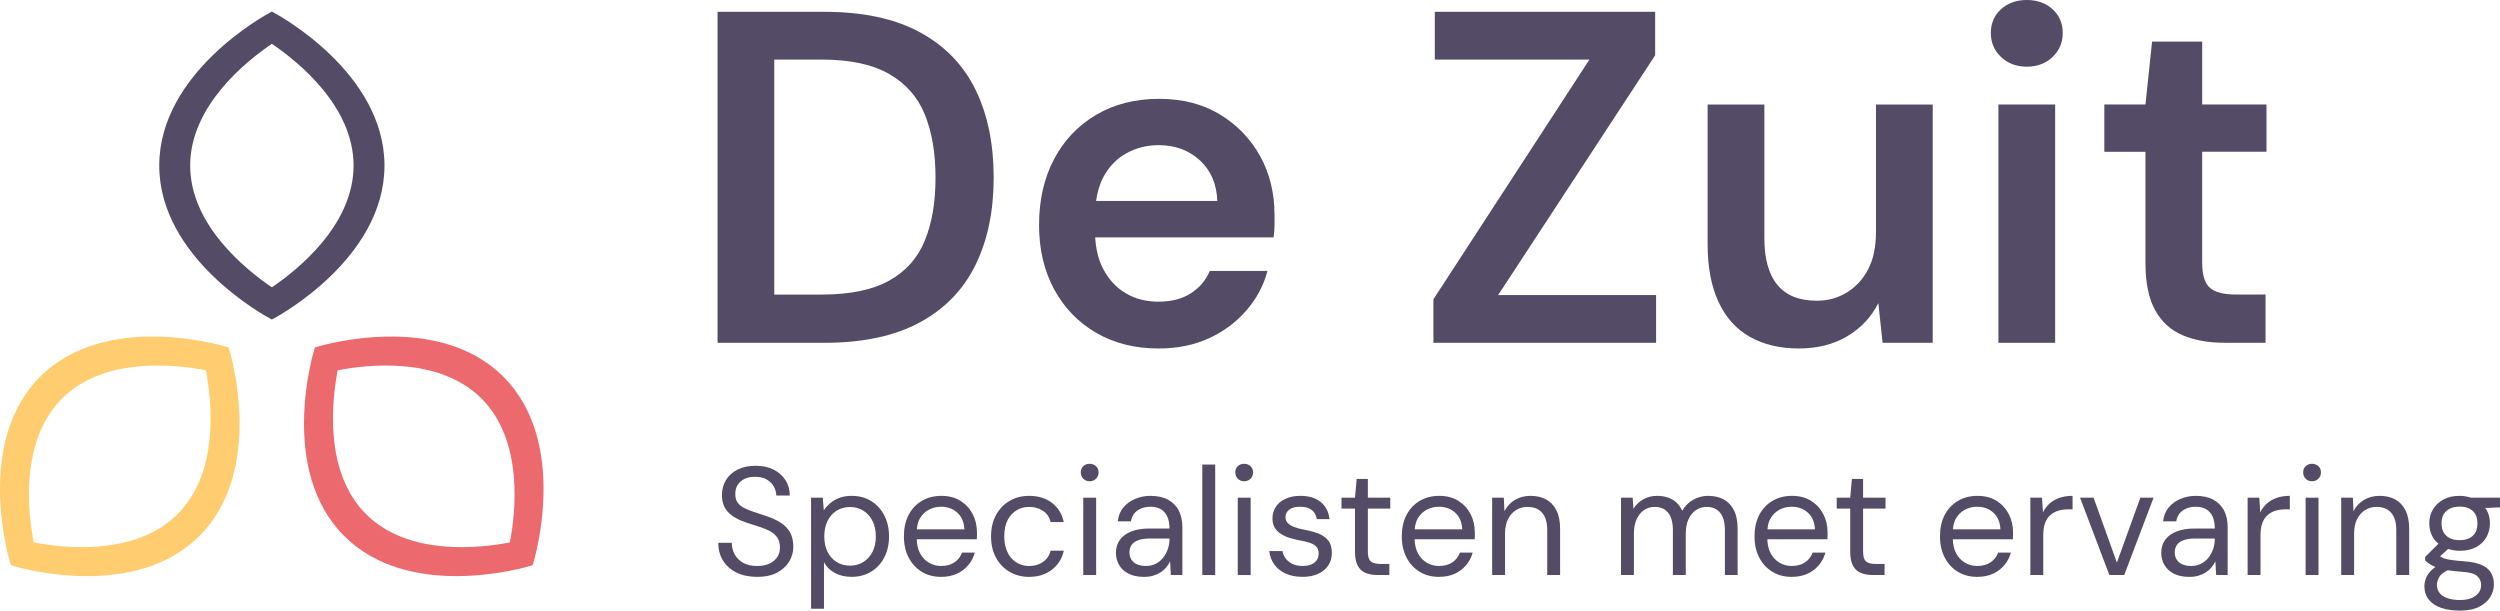
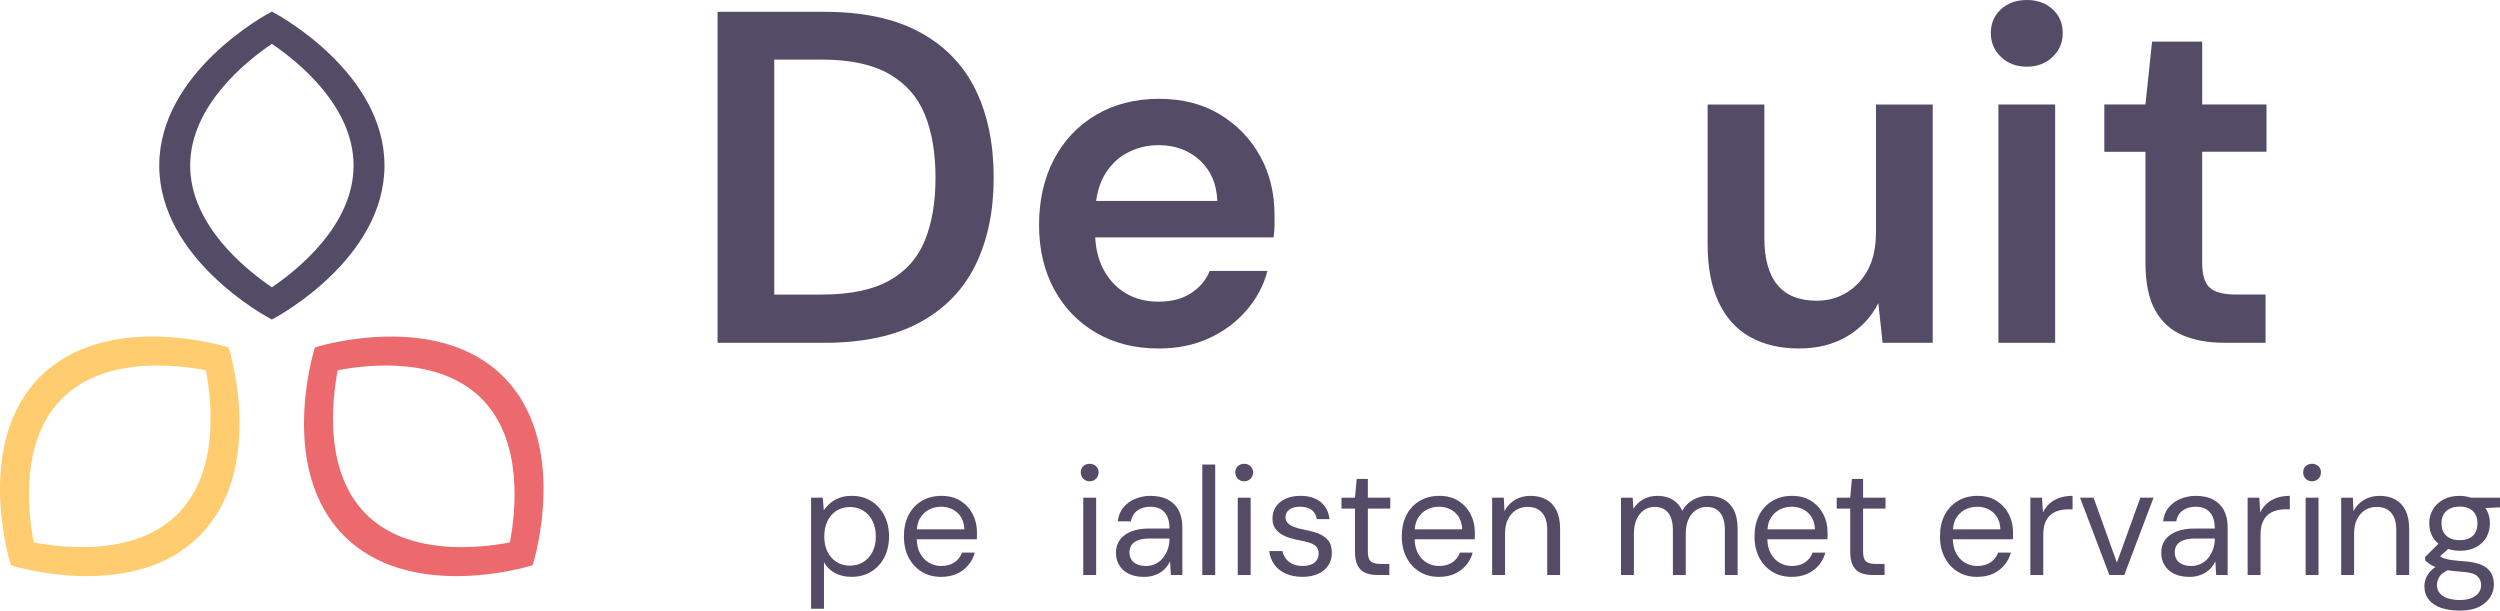
<svg xmlns="http://www.w3.org/2000/svg" id="Layer_2" viewBox="0 0 179.237 43.777">
  <g id="Components">
    <g id="c0f164fb-d3b9-4e8f-8eb1-0a8a8152dd7d_1">
      <path d="M65.936,2.305c-1.796-.972-4.073-1.458-6.83-1.458h-7.661v23.73h7.661c2.757,0,5.034-.486,6.83-1.458,1.797-.972,3.13-2.345,4.001-4.119.869-1.774,1.305-3.858,1.305-6.254,0-2.44-.435-4.548-1.305-6.322-.871-1.774-2.204-3.147-4.001-4.119ZM66.309,17.238c-.508,1.254-1.361,2.215-2.56,2.881-1.197.667-2.813,1-4.847,1h-3.391V4.271h3.391c2.033,0,3.649.345,4.847,1.034,1.198.69,2.052,1.661,2.56,2.916.509,1.254.763,2.763.763,4.525,0,1.741-.254,3.237-.763,4.492Z" style="fill:#544b66;" />
      <path d="M87.461,8.204c-1.231-.746-2.684-1.119-4.356-1.119-1.718,0-3.227.385-4.525,1.153-1.3.769-2.306,1.831-3.018,3.187-.712,1.356-1.067,2.927-1.067,4.712,0,1.74.361,3.277,1.084,4.61.724,1.333,1.73,2.373,3.018,3.119,1.288.746,2.779,1.119,4.475,1.119,1.333,0,2.531-.243,3.594-.729,1.062-.485,1.96-1.152,2.694-2,.734-.847,1.237-1.79,1.509-2.831h-4.136c-.272.656-.718,1.187-1.339,1.593-.622.407-1.407.61-2.356.61-.881,0-1.661-.204-2.339-.61s-1.215-.988-1.61-1.746c-.335-.64-.518-1.396-.57-2.254h12.79c.045-.316.068-.605.068-.864v-.729c0-1.581-.345-2.994-1.034-4.237-.69-1.243-1.65-2.237-2.882-2.983ZM78.583,14.407c.093-.649.262-1.226.523-1.712.406-.757.96-1.327,1.661-1.712.7-.384,1.469-.576,2.305-.576,1.175,0,2.158.362,2.949,1.085.791.724,1.209,1.695,1.254,2.916h-8.692Z" style="fill:#544b66;" />
-       <polygon points="118.666 3.966 118.666 .848 102.868 .848 102.868 4.271 113.954 4.271 102.767 21.459 102.767 24.577 118.734 24.577 118.734 21.153 107.411 21.153 118.666 3.966" style="fill:#544b66;" />
      <path d="M134.496,16.645c0,1.062-.186,1.949-.559,2.661-.373.712-.882,1.266-1.525,1.661-.644.396-1.362.593-2.153.593-1.266,0-2.209-.378-2.83-1.136-.622-.757-.933-1.87-.933-3.339V7.492h-4.068v10.034c0,1.627.26,3.001.78,4.119.519,1.119,1.272,1.955,2.254,2.508.983.554,2.153.831,3.509.831,1.333,0,2.492-.294,3.475-.881.983-.587,1.724-1.378,2.221-2.373l.305,2.848h3.594V7.492h-4.068v9.153Z" style="fill:#544b66;" />
      <path d="M145.31,0c-.746,0-1.361.22-1.848.661-.486.44-.729,1.012-.729,1.712,0,.678.242,1.249.729,1.712.486.463,1.102.695,1.848.695s1.361-.231,1.848-.695c.485-.463.729-1.034.729-1.712,0-.7-.243-1.272-.729-1.712-.486-.441-1.102-.661-1.848-.661Z" style="fill:#544b66;" />
      <rect x="143.276" y="7.492" width="4.068" height="17.085" style="fill:#544b66;" />
      <path d="M162.496,10.882v-3.39h-4.61V2.983h-3.593l-.475,4.508h-2.949v3.39h2.949v7.966c0,1.424.231,2.554.694,3.39.464.836,1.119,1.435,1.967,1.796.848.362,1.848.542,3,.542h2.949v-3.458h-2.102c-.904,0-1.537-.164-1.898-.492-.362-.328-.543-.921-.543-1.78v-7.966h4.61Z" style="fill:#544b66;" />
-       <path d="M55.945,37.458c-.29-.18-.621-.332-.995-.457-.33-.11-.631-.209-.902-.297s-.508-.185-.709-.291c-.202-.106-.356-.236-.462-.391-.106-.154-.16-.355-.16-.605,0-.264.06-.487.182-.671.121-.183.29-.325.506-.423.217-.099.464-.145.743-.138.337,0,.617.068.841.204s.391.306.501.511c.109.206.165.415.165.627h.968c0-.418-.102-.786-.308-1.105-.206-.319-.49-.57-.853-.753-.363-.183-.791-.275-1.282-.275-.498,0-.93.09-1.292.27-.363.18-.642.427-.836.743s-.292.682-.292,1.1c0,.492.144.891.43,1.199.285.308.732.565,1.342.77.315.102.617.2.907.291s.545.196.765.314.394.27.522.457c.128.187.192.431.192.731,0,.249-.065.473-.192.671-.129.198-.315.354-.561.468-.245.114-.54.17-.885.17-.397,0-.729-.075-.996-.226s-.471-.352-.61-.605-.209-.53-.209-.831h-.968c0,.484.113.91.341,1.276.228.367.55.653.968.858.418.205.909.308,1.475.308.579,0,1.06-.102,1.44-.308.382-.206.669-.471.863-.798.194-.326.292-.672.292-1.04,0-.433-.083-.788-.247-1.067-.165-.278-.393-.508-.683-.688Z" style="fill:#544b66;" />
      <path d="M62.468,35.929c-.4-.253-.871-.379-1.414-.379-.337,0-.633.049-.886.148-.253.099-.471.227-.654.385s-.334.325-.451.5l-.076-.902h-.837v7.964h.925v-3.333c.183.33.445.587.786.77s.735.275,1.183.275c.543,0,1.016-.124,1.419-.374.403-.249.717-.592.94-1.028.224-.436.336-.933.336-1.491,0-.565-.112-1.065-.336-1.502-.224-.436-.535-.781-.935-1.034ZM62.556,39.559c-.158.312-.376.556-.654.731-.279.176-.599.264-.957.264-.367,0-.69-.088-.969-.264-.278-.176-.495-.419-.648-.731-.154-.311-.231-.676-.231-1.095,0-.425.077-.795.231-1.111.153-.315.37-.561.648-.737.279-.176.602-.264.969-.264.358,0,.678.088.957.264.278.176.496.422.654.737.157.315.236.686.236,1.111,0,.418-.079.783-.236,1.095Z" style="fill:#544b66;" />
      <path d="M68.869,35.913c-.378-.242-.838-.363-1.381-.363-.527,0-.995.121-1.402.363s-.723.58-.946,1.012c-.224.433-.335.942-.335,1.529,0,.58.113,1.087.341,1.523.228.436.541.775.94,1.018.399.242.86.363,1.381.363.433,0,.811-.075,1.139-.225.326-.15.6-.358.819-.622.22-.264.374-.561.462-.891h-.913c-.11.293-.292.526-.545.698-.253.172-.573.259-.962.259-.309,0-.596-.077-.863-.231-.269-.154-.484-.385-.649-.693-.145-.27-.214-.607-.232-.99h4.307c.008-.102.012-.194.012-.275v-.231c0-.469-.102-.9-.303-1.292-.202-.393-.491-.71-.869-.952ZM65.734,37.948c.028-.295.089-.562.214-.776.161-.275.376-.484.644-.627s.56-.214.875-.214c.469,0,.859.143,1.171.429.312.286.478.682.501,1.188h-3.405Z" style="fill:#544b66;" />
-       <path d="M72.89,36.578c.272-.158.565-.236.88-.236.389,0,.727.095,1.012.286.286.191.466.459.539.803h.946c-.117-.572-.396-1.029-.836-1.37s-.99-.511-1.65-.511c-.52,0-.988.121-1.402.363s-.738.581-.974,1.018c-.234.436-.352.948-.352,1.534,0,.572.117,1.077.352,1.513.235.436.56.775.974,1.018s.882.363,1.402.363c.653,0,1.201-.174,1.645-.522.444-.348.725-.801.842-1.358h-.946c-.051.228-.15.423-.297.588s-.328.291-.544.38c-.217.088-.453.132-.71.132-.234,0-.46-.046-.677-.138-.216-.091-.405-.226-.566-.401s-.289-.398-.385-.665-.143-.574-.143-.918c0-.469.08-.86.241-1.171.162-.311.378-.546.649-.704Z" style="fill:#544b66;" />
      <path d="M78.126,33.251c-.184,0-.336.057-.457.17-.121.114-.182.263-.182.446s.06.335.182.457c.121.121.273.181.457.181.176,0,.326-.06.451-.181.124-.121.186-.273.186-.457s-.062-.332-.186-.446c-.125-.113-.275-.17-.451-.17Z" style="fill:#544b66;" />
      <rect x="77.664" y="35.682" width=".924" height="5.544" style="fill:#544b66;" />
      <path d="M83.752,35.83c-.341-.187-.769-.28-1.281-.28-.374,0-.733.071-1.078.214s-.629.348-.853.616c-.224.268-.357.6-.401.996h.945c.059-.345.217-.605.474-.781.256-.176.56-.264.913-.264.3,0,.552.059.753.176.202.118.355.291.462.523.106.231.16.519.16.863h-1.464c-.483,0-.903.068-1.259.204-.356.136-.631.334-.825.594-.194.261-.292.578-.292.952,0,.308.073.592.221.853.146.26.37.469.671.627s.675.236,1.122.236c.249,0,.471-.029.665-.088s.369-.137.522-.236c.154-.099.288-.216.401-.352.114-.136.208-.281.281-.435l.055.979h.825v-3.432c0-.455-.085-.849-.253-1.182-.169-.334-.424-.594-.765-.781ZM83.846,38.641c0,.249-.039.488-.116.715-.077.228-.189.435-.335.622-.147.187-.325.334-.534.44-.209.106-.441.16-.698.16-.249,0-.464-.041-.644-.121s-.315-.194-.407-.341c-.091-.147-.137-.319-.137-.517,0-.191.047-.361.143-.512.096-.15.253-.268.473-.352.221-.084.51-.127.869-.127h1.387v.033Z" style="fill:#544b66;" />
      <rect x="86.199" y="33.306" width=".925" height="7.92" style="fill:#544b66;" />
      <path d="M89.203,33.251c-.184,0-.336.057-.457.17-.121.114-.182.263-.182.446s.06.335.182.457c.121.121.273.181.457.181.176,0,.326-.06.451-.181.124-.121.186-.273.186-.457s-.062-.332-.186-.446c-.125-.113-.275-.17-.451-.17Z" style="fill:#544b66;" />
      <rect x="88.741" y="35.682" width=".924" height="5.544" style="fill:#544b66;" />
      <path d="M94.472,38.233c-.301-.11-.635-.198-1.001-.264-.286-.051-.526-.117-.721-.198-.194-.081-.341-.178-.44-.291-.099-.113-.148-.244-.148-.391,0-.227.09-.41.27-.55.18-.139.442-.209.787-.209.352,0,.628.079.83.236.202.158.321.376.357.655h.913c-.065-.542-.282-.957-.648-1.243-.367-.286-.848-.429-1.441-.429-.403,0-.758.069-1.062.209-.305.139-.537.332-.698.577-.162.246-.242.526-.242.842,0,.257.053.473.159.649.106.176.251.324.435.445s.393.218.627.291c.234.074.474.132.715.176.294.051.543.112.748.181.205.07.361.164.468.281s.159.29.159.517c0,.154-.042.297-.126.429-.085.132-.211.237-.38.314-.169.077-.381.116-.638.116-.294,0-.541-.05-.742-.148-.202-.099-.361-.229-.478-.391-.118-.161-.194-.337-.231-.528h-.946c.044.374.167.698.369.973.201.275.473.49.814.644.341.154.743.231,1.205.231.425,0,.795-.071,1.11-.214s.56-.343.731-.6c.173-.256.259-.557.259-.902,0-.396-.094-.702-.28-.918-.188-.216-.431-.379-.731-.49Z" style="fill:#544b66;" />
      <path d="M98.069,34.339h-.803l-.121,1.342h-.968v.781h.968v3.091c0,.418.065.75.192.996.129.246.314.419.556.522.242.102.528.154.858.154h.857v-.792h-.594c-.352,0-.598-.06-.737-.182-.139-.121-.209-.353-.209-.698v-3.091h1.606v-.781h-1.606v-1.342Z" style="fill:#544b66;" />
      <path d="M104.565,35.913c-.378-.242-.838-.363-1.381-.363-.527,0-.995.121-1.402.363s-.723.58-.946,1.012-.335.942-.335,1.529c0,.58.113,1.087.341,1.523.228.436.541.775.94,1.018s.86.363,1.381.363c.433,0,.811-.075,1.139-.225.326-.15.6-.358.819-.622.22-.264.374-.561.462-.891h-.913c-.11.293-.292.526-.545.698-.253.172-.573.259-.962.259-.309,0-.596-.077-.863-.231-.269-.154-.484-.385-.649-.693-.145-.27-.214-.607-.232-.99h4.307c.008-.102.012-.194.012-.275v-.231c0-.469-.102-.9-.303-1.292-.202-.393-.491-.71-.869-.952ZM101.429,37.948c.028-.295.089-.562.214-.776.161-.275.376-.484.644-.627s.56-.214.875-.214c.469,0,.859.143,1.171.429.312.286.478.682.501,1.188h-3.405Z" style="fill:#544b66;" />
      <path d="M110.851,35.808c-.315-.172-.69-.258-1.122-.258-.418,0-.79.097-1.116.291s-.577.464-.753.808l-.044-.968h-.837v5.544h.925v-2.959c0-.418.071-.768.214-1.05.144-.282.336-.499.578-.649.241-.15.517-.225.824-.225.447,0,.794.139,1.04.418.245.279.368.697.368,1.254v3.212h.924v-3.311c0-.535-.088-.977-.264-1.326-.176-.348-.422-.608-.737-.781Z" style="fill:#544b66;" />
      <path d="M123.583,35.808c-.319-.172-.691-.258-1.117-.258-.381,0-.738.093-1.072.28s-.596.449-.786.787c-.11-.242-.253-.442-.429-.6-.177-.158-.38-.275-.611-.352-.231-.077-.489-.115-.775-.115-.352,0-.676.083-.974.247-.297.165-.533.391-.709.677l-.055-.792h-.837v5.544h.925v-2.948c0-.418.065-.769.197-1.056.133-.286.31-.504.534-.655.224-.15.475-.225.753-.225.418,0,.741.139.969.418.227.279.341.697.341,1.254v3.212h.924v-2.948c0-.418.065-.769.198-1.056.132-.286.311-.504.539-.655.227-.15.483-.225.769-.225.411,0,.73.139.957.418s.341.697.341,1.254v3.212h.913v-3.311c0-.535-.086-.977-.259-1.326-.172-.348-.418-.608-.736-.781Z" style="fill:#544b66;" />
      <path d="M129.853,35.913c-.378-.242-.838-.363-1.381-.363-.527,0-.995.121-1.402.363s-.723.58-.946,1.012-.335.942-.335,1.529c0,.58.113,1.087.341,1.523.228.436.541.775.94,1.018s.86.363,1.381.363c.433,0,.811-.075,1.139-.225.326-.15.6-.358.819-.622.22-.264.374-.561.462-.891h-.913c-.11.293-.292.526-.545.698-.253.172-.573.259-.962.259-.309,0-.596-.077-.863-.231-.269-.154-.484-.385-.649-.693-.145-.27-.214-.607-.232-.99h4.307c.008-.102.012-.194.012-.275v-.231c0-.469-.102-.9-.303-1.292-.202-.393-.491-.71-.869-.952ZM126.718,37.948c.028-.295.089-.562.214-.776.161-.275.376-.484.644-.627s.56-.214.875-.214c.469,0,.859.143,1.171.429.312.286.478.682.501,1.188h-3.405Z" style="fill:#544b66;" />
      <path d="M133.575,34.339h-.803l-.121,1.342h-.968v.781h.968v3.091c0,.418.065.75.192.996.129.246.314.419.556.522.242.102.528.154.858.154h.857v-.792h-.594c-.352,0-.598-.06-.737-.182-.139-.121-.209-.353-.209-.698v-3.091h1.606v-.781h-1.606v-1.342Z" style="fill:#544b66;" />
      <path d="M143.151,35.913c-.378-.242-.838-.363-1.381-.363-.527,0-.995.121-1.402.363s-.723.58-.946,1.012c-.224.433-.335.942-.335,1.529,0,.58.113,1.087.341,1.523.228.436.541.775.94,1.018s.86.363,1.381.363c.433,0,.811-.075,1.139-.225.326-.15.6-.358.819-.622.22-.264.374-.561.462-.891h-.913c-.11.293-.292.526-.545.698-.253.172-.573.259-.962.259-.309,0-.596-.077-.863-.231-.269-.154-.484-.385-.649-.693-.145-.27-.214-.607-.232-.99h4.307c.008-.102.012-.194.012-.275v-.231c0-.469-.102-.9-.303-1.292-.202-.393-.491-.71-.869-.952ZM140.015,37.948c.028-.295.089-.562.214-.776.161-.275.376-.484.644-.627s.56-.214.875-.214c.469,0,.859.143,1.171.429.312.286.478.682.501,1.188h-3.405Z" style="fill:#544b66;" />
      <path d="M146.946,36.1c-.194.176-.353.389-.478.638l-.065-1.056h-.837v5.544h.925v-2.86c0-.352.045-.647.137-.886s.221-.427.386-.566.353-.24.566-.302c.213-.062.435-.094.671-.094h.341v-.968c-.352,0-.665.047-.94.143-.275.096-.51.231-.704.407Z" style="fill:#544b66;" />
      <polygon points="151.77 40.334 150.098 35.682 149.129 35.682 151.231 41.226 152.297 41.226 154.399 35.682 153.452 35.682 151.77 40.334" style="fill:#544b66;" />
      <path d="M158.695,35.83c-.341-.187-.769-.28-1.281-.28-.374,0-.733.071-1.078.214s-.629.348-.853.616c-.224.268-.357.6-.401.996h.945c.059-.345.217-.605.474-.781.256-.176.56-.264.913-.264.3,0,.552.059.753.176.202.118.355.291.462.523.106.231.16.519.16.863h-1.464c-.483,0-.903.068-1.259.204-.356.136-.631.334-.825.594-.194.261-.292.578-.292.952,0,.308.073.592.221.853.146.26.37.469.671.627s.675.236,1.122.236c.249,0,.471-.029.665-.088s.369-.137.522-.236c.154-.099.288-.216.401-.352.114-.136.208-.281.281-.435l.055.979h.825v-3.432c0-.455-.085-.849-.253-1.182-.169-.334-.424-.594-.765-.781ZM158.788,38.641c0,.249-.039.488-.116.715-.077.228-.189.435-.335.622-.147.187-.325.334-.534.44-.209.106-.441.16-.698.16-.249,0-.464-.041-.644-.121s-.315-.194-.407-.341c-.091-.147-.137-.319-.137-.517,0-.191.047-.361.143-.512.096-.15.253-.268.473-.352.221-.084.51-.127.869-.127h1.387v.033Z" style="fill:#544b66;" />
      <path d="M162.523,36.1c-.194.176-.353.389-.478.638l-.065-1.056h-.837v5.544h.925v-2.86c0-.352.045-.647.137-.886s.221-.427.386-.566.353-.24.566-.302c.213-.062.435-.094.671-.094h.341v-.968c-.352,0-.665.047-.94.143-.275.096-.51.231-.704.407Z" style="fill:#544b66;" />
      <path d="M165.763,33.251c-.184,0-.336.057-.457.17-.121.114-.182.263-.182.446s.06.335.182.457c.121.121.273.181.457.181.176,0,.326-.06.451-.181.124-.121.186-.273.186-.457s-.062-.332-.186-.446c-.125-.113-.275-.17-.451-.17Z" style="fill:#544b66;" />
      <rect x="165.301" y="35.682" width=".924" height="5.544" style="fill:#544b66;" />
      <path d="M171.724,35.808c-.315-.172-.69-.258-1.122-.258-.418,0-.79.097-1.116.291s-.577.464-.753.808l-.044-.968h-.837v5.544h.925v-2.959c0-.418.071-.768.214-1.05.144-.282.336-.499.578-.649.241-.15.517-.225.824-.225.447,0,.794.139,1.04.418.245.279.368.697.368,1.254v3.212h.924v-3.311c0-.535-.088-.977-.264-1.326-.176-.348-.422-.608-.737-.781Z" style="fill:#544b66;" />
      <path d="M179.237,35.682h-2.081c-.244-.078-.507-.132-.812-.132-.462,0-.855.09-1.177.269-.323.18-.57.416-.743.71-.172.293-.259.623-.259.99s.085.699.254.996c.102.181.244.331.406.467l-.956.946v.253c.102.095.219.187.347.275.105.072.245.134.392.193-.127.085-.237.174-.325.269-.173.184-.294.37-.363.561s-.104.37-.104.539c0,.389.106.715.319.979.212.264.511.46.896.588.385.128.826.192,1.325.192.565,0,1.026-.091,1.386-.275.359-.183.625-.416.798-.698.172-.283.259-.582.259-.896,0-.323-.068-.602-.204-.836-.136-.235-.355-.422-.66-.561-.304-.139-.709-.228-1.215-.264-.367-.029-.662-.059-.886-.088s-.398-.062-.522-.099-.224-.081-.297-.132c-.023-.016-.049-.035-.072-.052l.579-.521c.248.079.516.133.825.133.462,0,.854-.088,1.177-.264.322-.176.568-.413.737-.71.168-.297.253-.629.253-.996s-.085-.697-.253-.99c-.023-.04-.058-.07-.084-.107l1.062-.047v-.693ZM176.509,40.995c.535.029.897.13,1.089.302.19.172.286.387.286.644,0,.22-.062.411-.188.572-.125.161-.301.286-.527.374-.228.088-.499.132-.815.132s-.598-.041-.847-.121c-.25-.081-.444-.202-.583-.363-.14-.162-.209-.363-.209-.605,0-.176.059-.369.176-.578.098-.174.312-.328.598-.469.281.046.617.084,1.019.111ZM177.279,38.42c-.228.206-.539.308-.935.308-.397,0-.712-.102-.946-.308-.234-.205-.352-.506-.352-.902,0-.389.119-.685.357-.891.238-.205.552-.308.94-.308.396,0,.707.102.935.308.228.206.341.502.341.891,0,.396-.113.697-.341.902Z" style="fill:#544b66;" />
      <path d="M27.565,11.869c0-6.665-7.624-10.799-7.949-10.972l-.125-.067-.125.067c-.325.173-7.949,4.307-7.949,10.972s7.625,10.799,7.949,10.971l.125.067.125-.067c.325-.173,7.949-4.307,7.949-10.971ZM19.492,20.598c-1.877-1.272-5.858-4.475-5.858-8.728s3.981-7.456,5.857-8.728c1.877,1.272,5.858,4.475,5.858,8.728-.001,4.253-3.981,7.456-5.857,8.728Z" style="fill:#544b66;" />
      <path d="M36.093,27.008c-4.713-4.713-13.028-2.245-13.379-2.138l-.136.042-.041.136c-.108.351-2.575,8.665,2.137,13.378,2.279,2.279,5.398,2.878,8.053,2.878,2.837,0,5.143-.685,5.324-.741l.136-.042.041-.136c.108-.351,2.575-8.666-2.137-13.378ZM36.555,38.889c-2.226.428-7.306.977-10.313-2.03-3.008-3.007-2.458-8.087-2.031-10.314,2.226-.427,7.307-.977,10.314,2.03,3.006,3.008,2.457,8.087,2.03,10.314Z" style="fill:#ec6a6e;" />
      <path d="M16.393,24.912l-.136-.042c-.352-.107-8.665-2.576-13.379,2.138-4.711,4.713-2.245,13.027-2.137,13.378l.041.136.136.042c.181.055,2.488.741,5.325.741,2.655,0,5.775-.6,8.053-2.878,4.713-4.713,2.245-13.027,2.137-13.378l-.041-.136ZM12.729,36.859c-3.007,3.007-8.087,2.458-10.313,2.03-.427-2.227-.978-7.306,2.03-10.314,3.006-3.005,8.087-2.456,10.313-2.03.427,2.227.977,7.306-2.03,10.314Z" style="fill:#ffcc6f;" />
    </g>
  </g>
</svg>